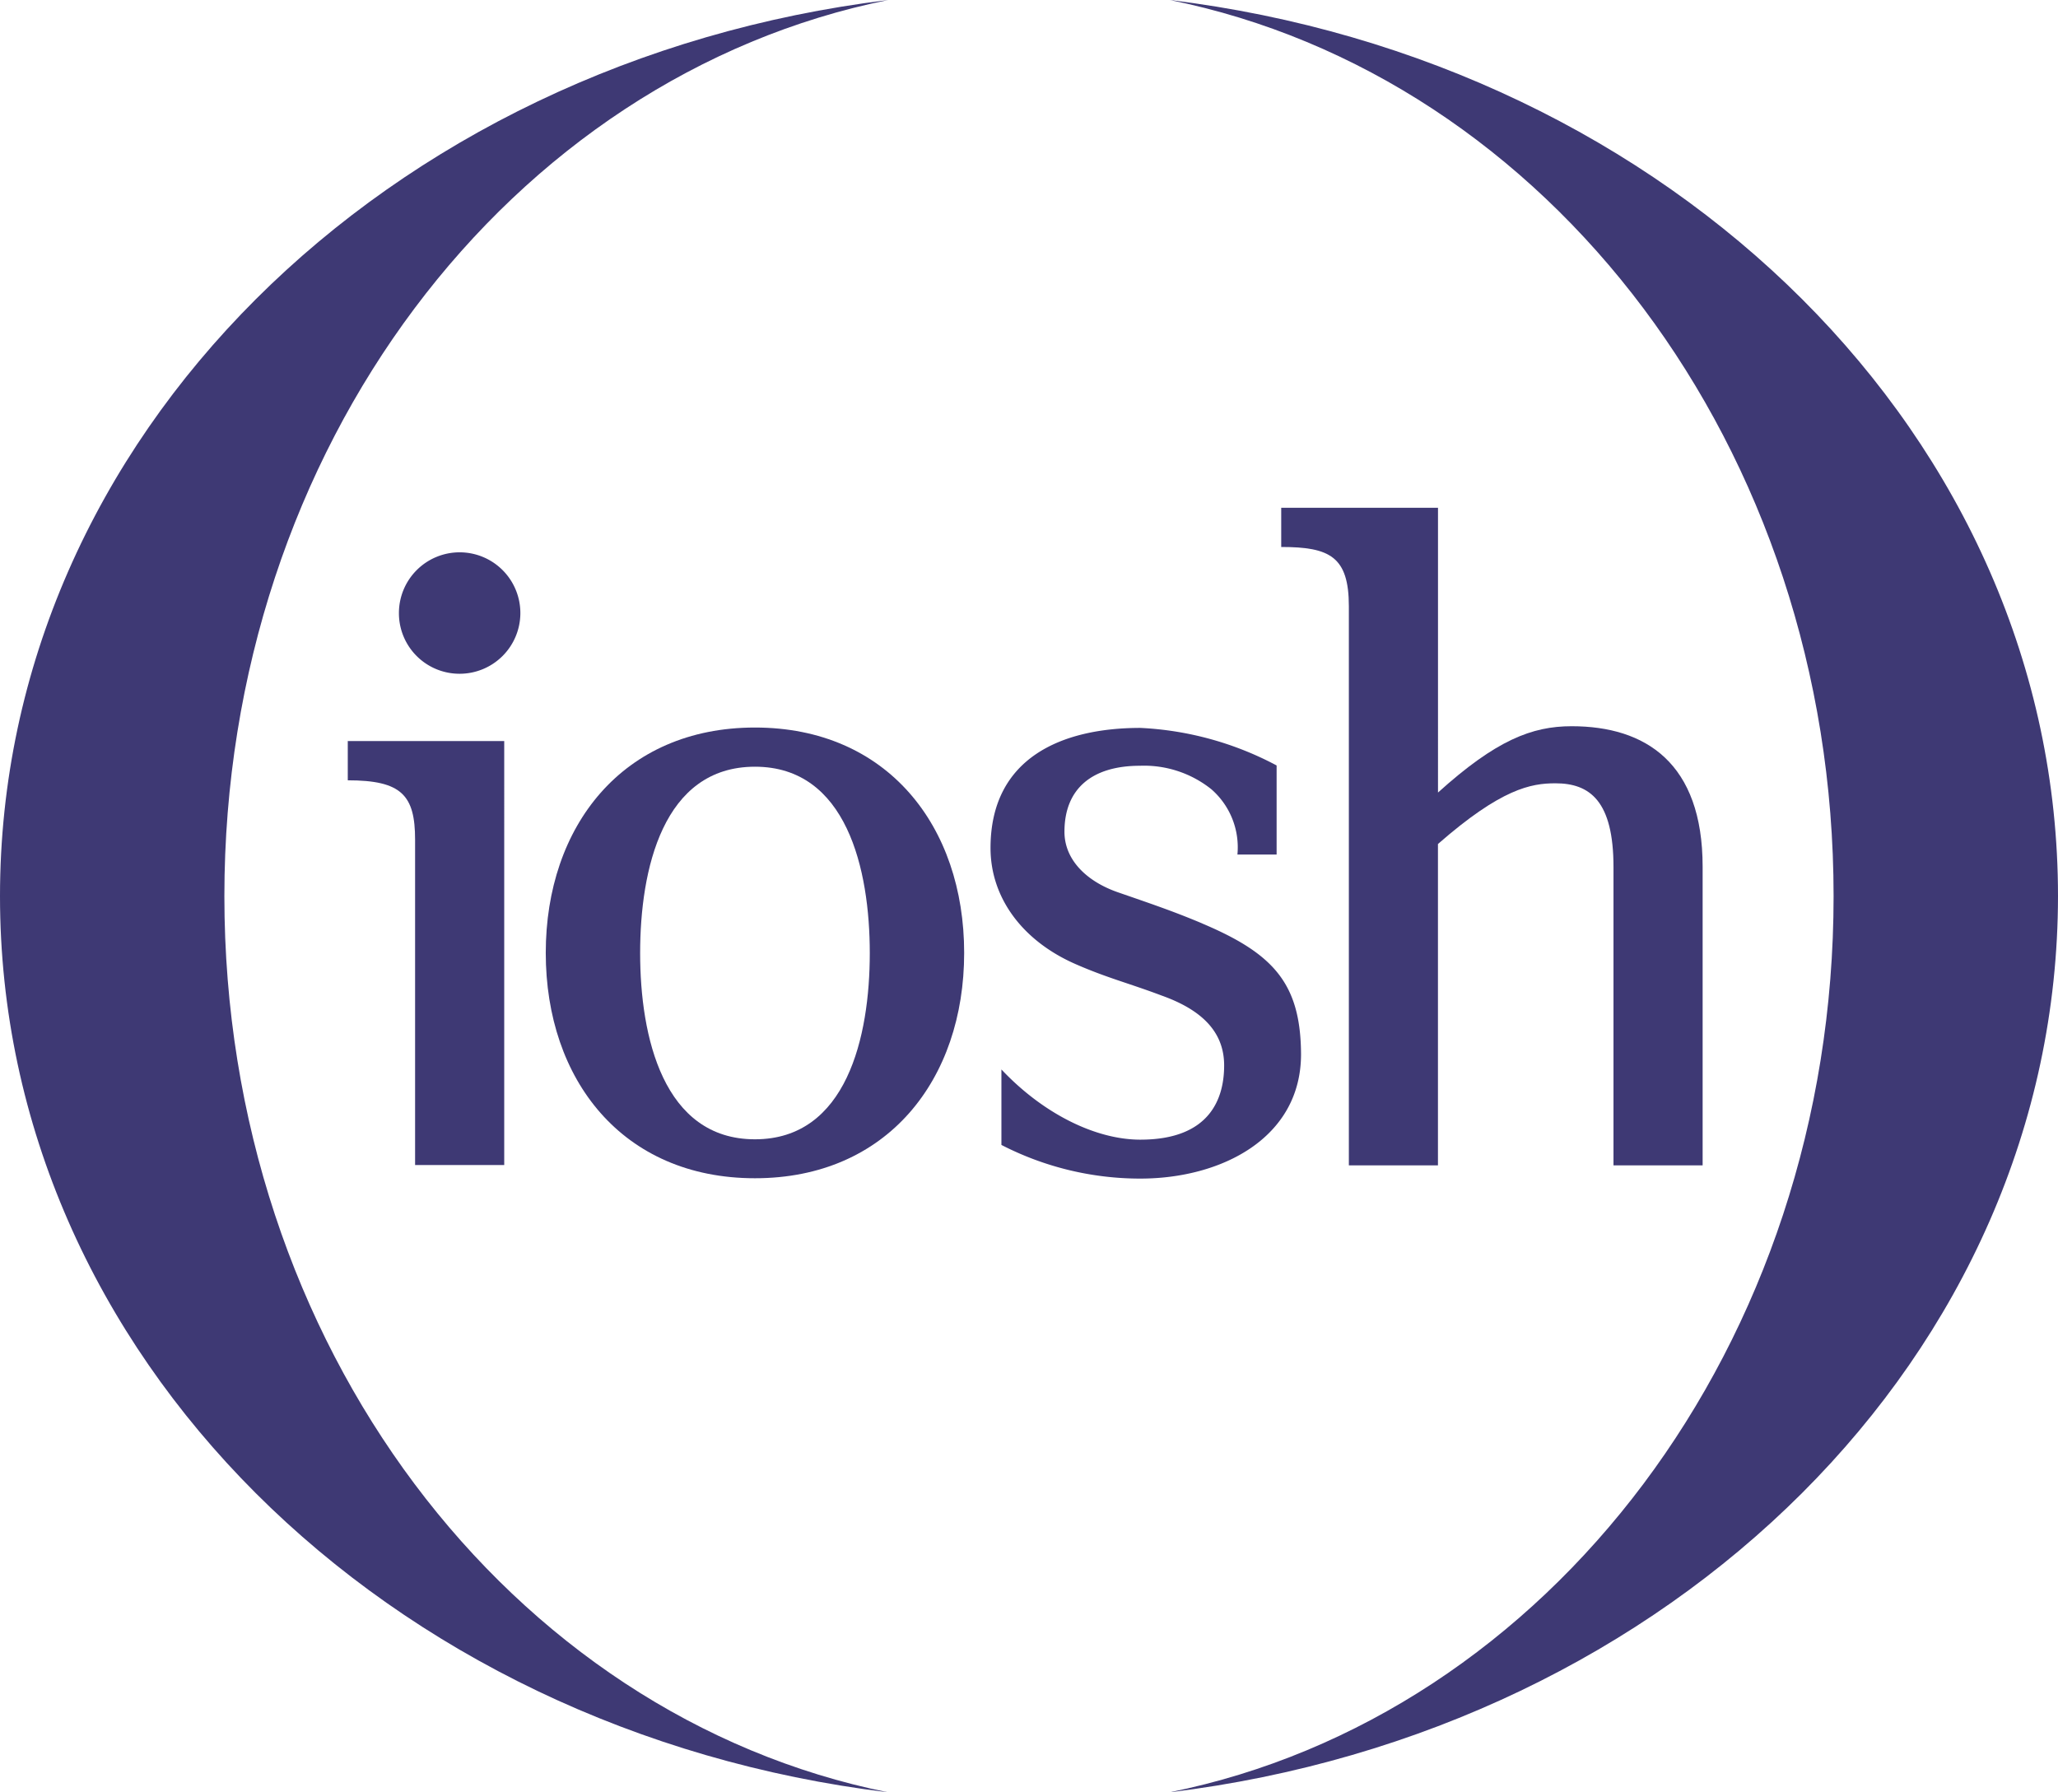
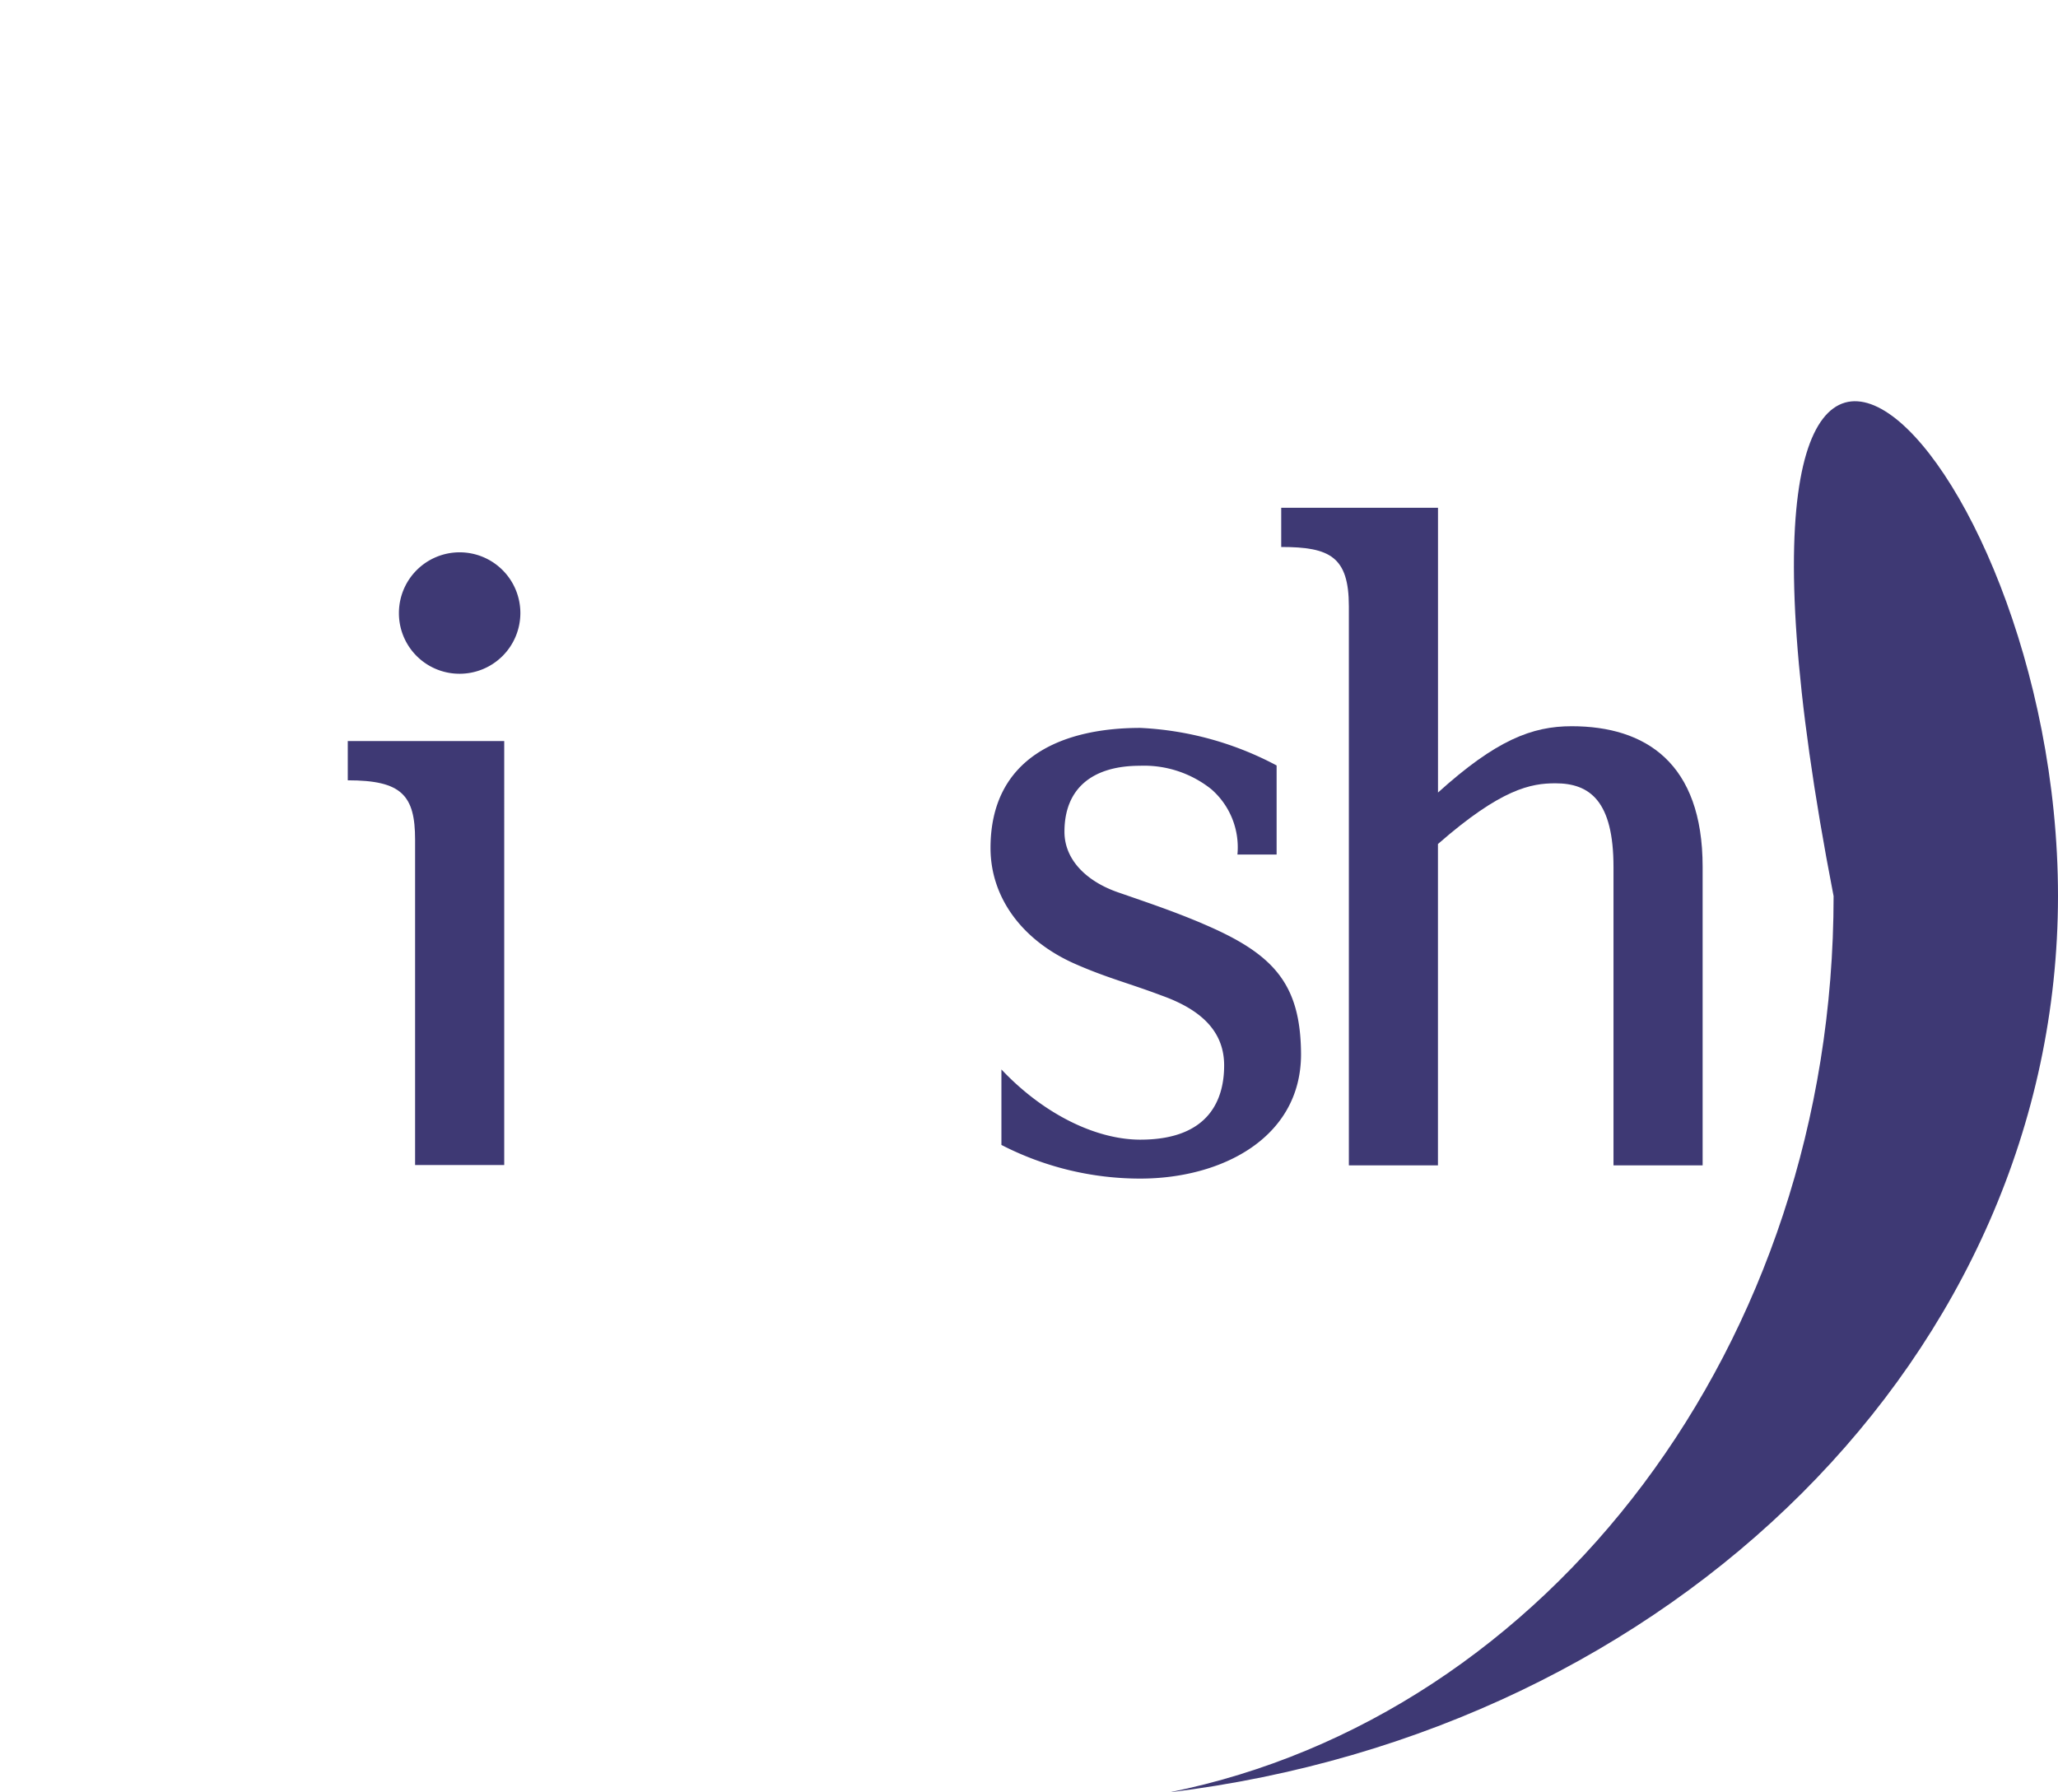
<svg xmlns="http://www.w3.org/2000/svg" id="Group_748" data-name="Group 748" width="126.016" height="109.751" viewBox="0 0 126.016 109.751">
-   <path id="Path_4809" data-name="Path 4809" d="M0,54.876C0,26.812,23.639,3.758,54.391,0,31.236,4.667,13.739,27.4,13.739,54.876s17.5,50.208,40.631,54.876C23.639,106.014,0,82.94,0,54.876" fill="#3e3974" />
-   <path id="Path_4810" data-name="Path 4810" d="M35.45,109.751C58.6,105.084,76.1,82.354,76.1,54.876S58.6,4.667,35.45,0C66.181,3.738,89.841,26.812,89.841,54.876c-.02,28.064-23.66,51.138-54.391,54.876" transform="translate(36.175)" fill="#3e3974" />
+   <path id="Path_4810" data-name="Path 4810" d="M35.45,109.751C58.6,105.084,76.1,82.354,76.1,54.876C66.181,3.738,89.841,26.812,89.841,54.876c-.02,28.064-23.66,51.138-54.391,54.876" transform="translate(36.175)" fill="#3e3974" />
  <path id="Path_4811" data-name="Path 4811" d="M10.53,22.46h9.6V48.423H14.672V28.5c0-2.728-.828-3.637-4.122-3.637v-2.4Z" transform="translate(10.745 22.92)" fill="#3e3974" />
  <path id="Path_4812" data-name="Path 4812" d="M15.808,24.175a3.718,3.718,0,1,0-3.718-3.718,3.708,3.708,0,0,0,3.718,3.718" transform="translate(12.337 17.083)" fill="#3e3974" />
-   <path id="Path_4813" data-name="Path 4813" d="M29.35,22.05c-8.1,0-12.81,6.041-12.81,13.8,0,7.779,4.708,13.8,12.81,13.8s12.81-6.041,12.81-13.8-4.708-13.8-12.81-13.8m0,25.215c-5.617,0-7.031-6.284-7.031-11.4,0-5.132,1.394-11.416,7.031-11.416,5.617,0,7.031,6.284,7.031,11.416,0,5.112-1.414,11.4-7.031,11.4" transform="translate(16.878 22.501)" fill="#3e3974" />
  <path id="Path_4814" data-name="Path 4814" d="M64.631,55.638V37.373c0-6.364-3.5-8.607-8.021-8.607-2.425,0-4.627.849-8.183,4.061V15.39h-9.6v2.4c2.97,0,4.142.586,4.142,3.637V55.658h5.455V35.979c3.879-3.394,5.7-3.718,7.193-3.718,2.1,0,3.556,1.071,3.556,5.132V55.658h5.455Z" transform="translate(39.625 15.705)" fill="#3e3974" />
  <path id="Path_4815" data-name="Path 4815" d="M42.991,34.041c-1.818-.768-3.273-1.253-5.193-1.919-1.9-.667-3.253-1.98-3.253-3.7,0-2.647,1.7-4.041,4.627-4.041a6.6,6.6,0,0,1,4.364,1.435,4.714,4.714,0,0,1,1.6,4h2.4V24.363a19.708,19.708,0,0,0-8.345-2.3c-4.788,0-9.173,1.818-9.173,7.354,0,3.071,1.98,5.7,5.213,7.112,1.94.849,3.273,1.172,5.253,1.919,2.324.828,3.839,2.121,3.839,4.283,0,1.98-.828,4.546-5.132,4.546-2.728,0-5.94-1.576-8.506-4.3V47.6a18.558,18.558,0,0,0,8.506,2.061c4.97,0,9.84-2.485,9.84-7.617-.02-4.344-1.7-6.162-6.041-8" transform="translate(30.634 22.511)" fill="#3e3974" />
</svg>